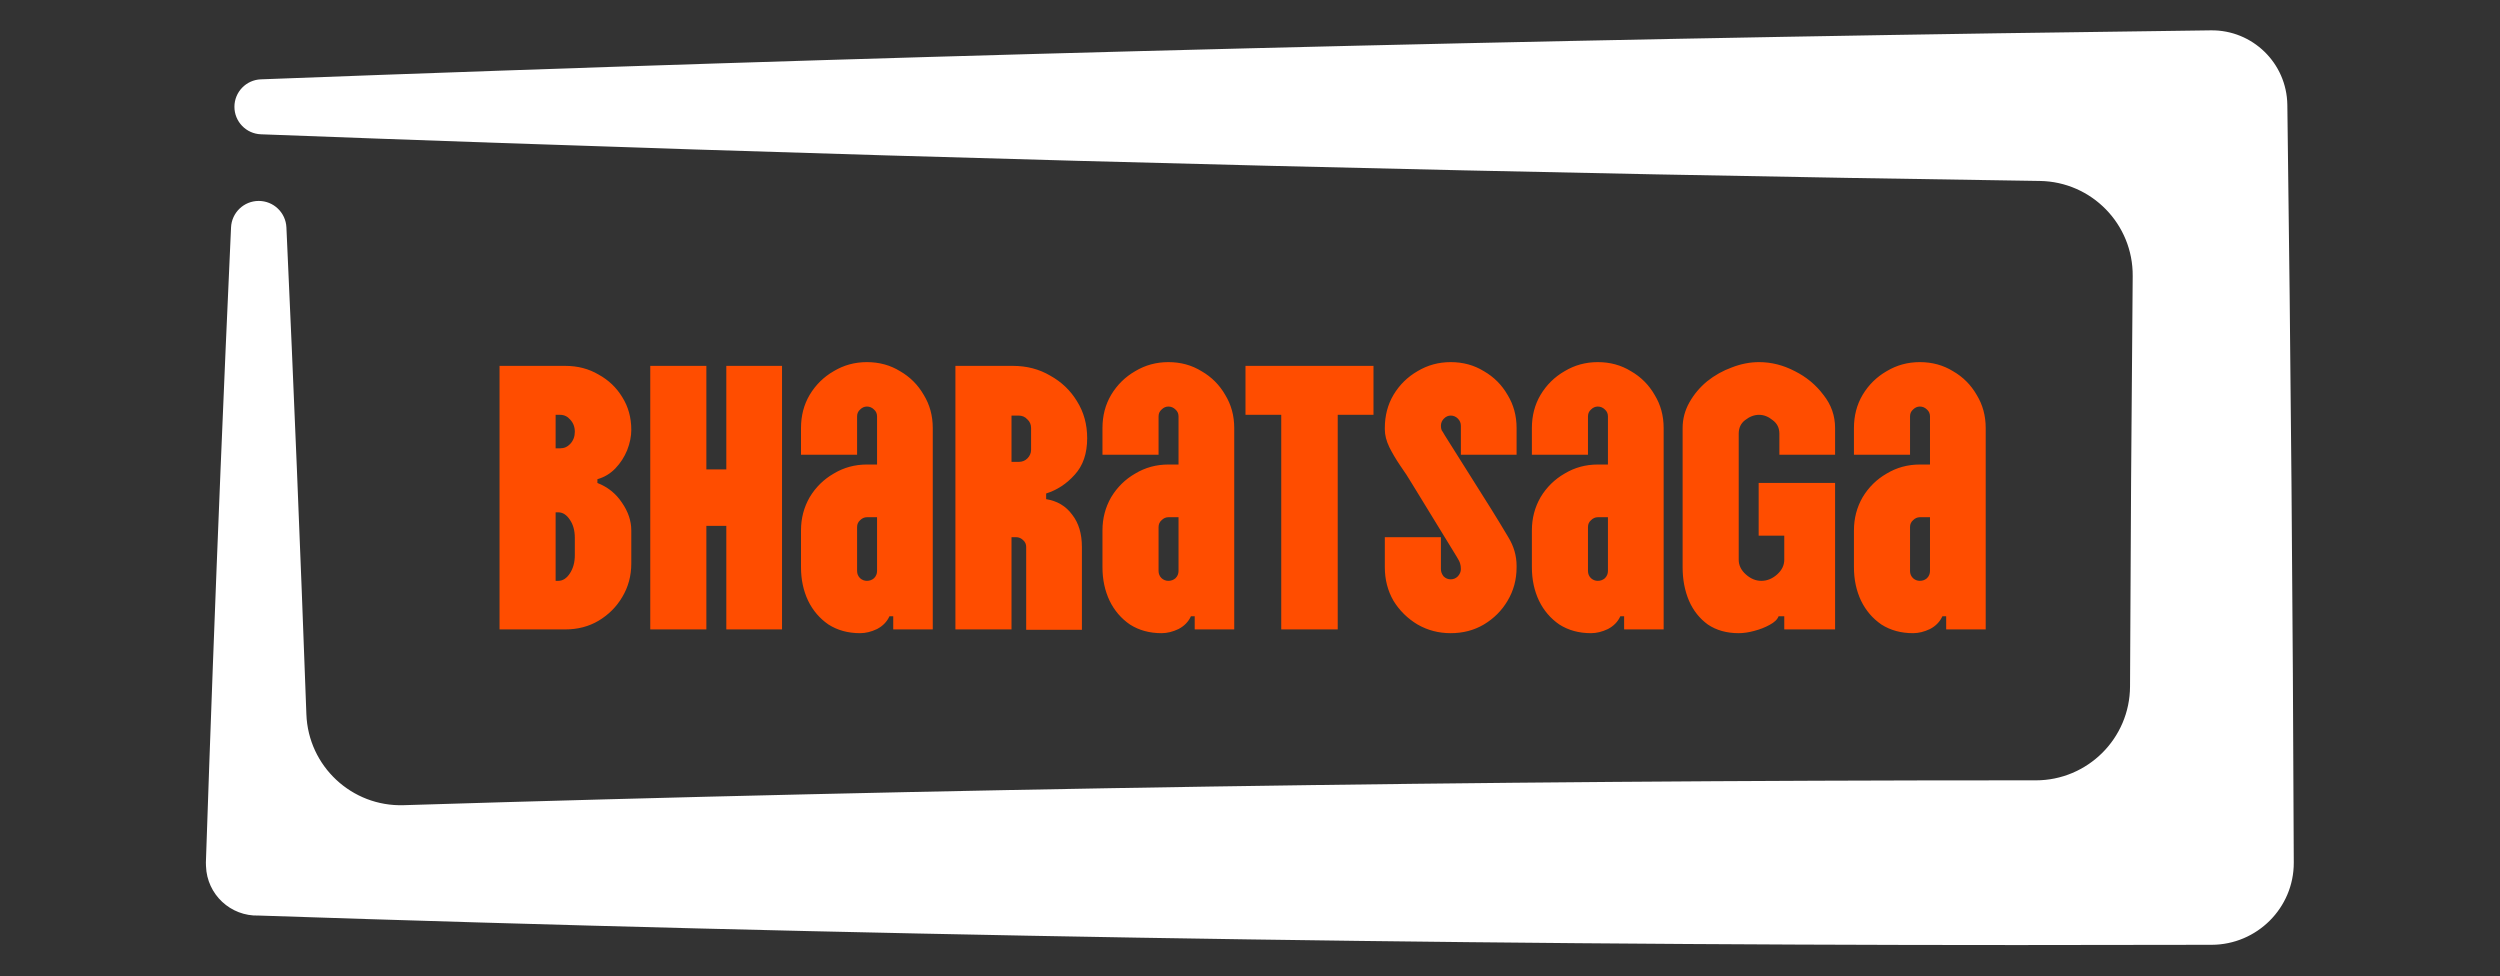
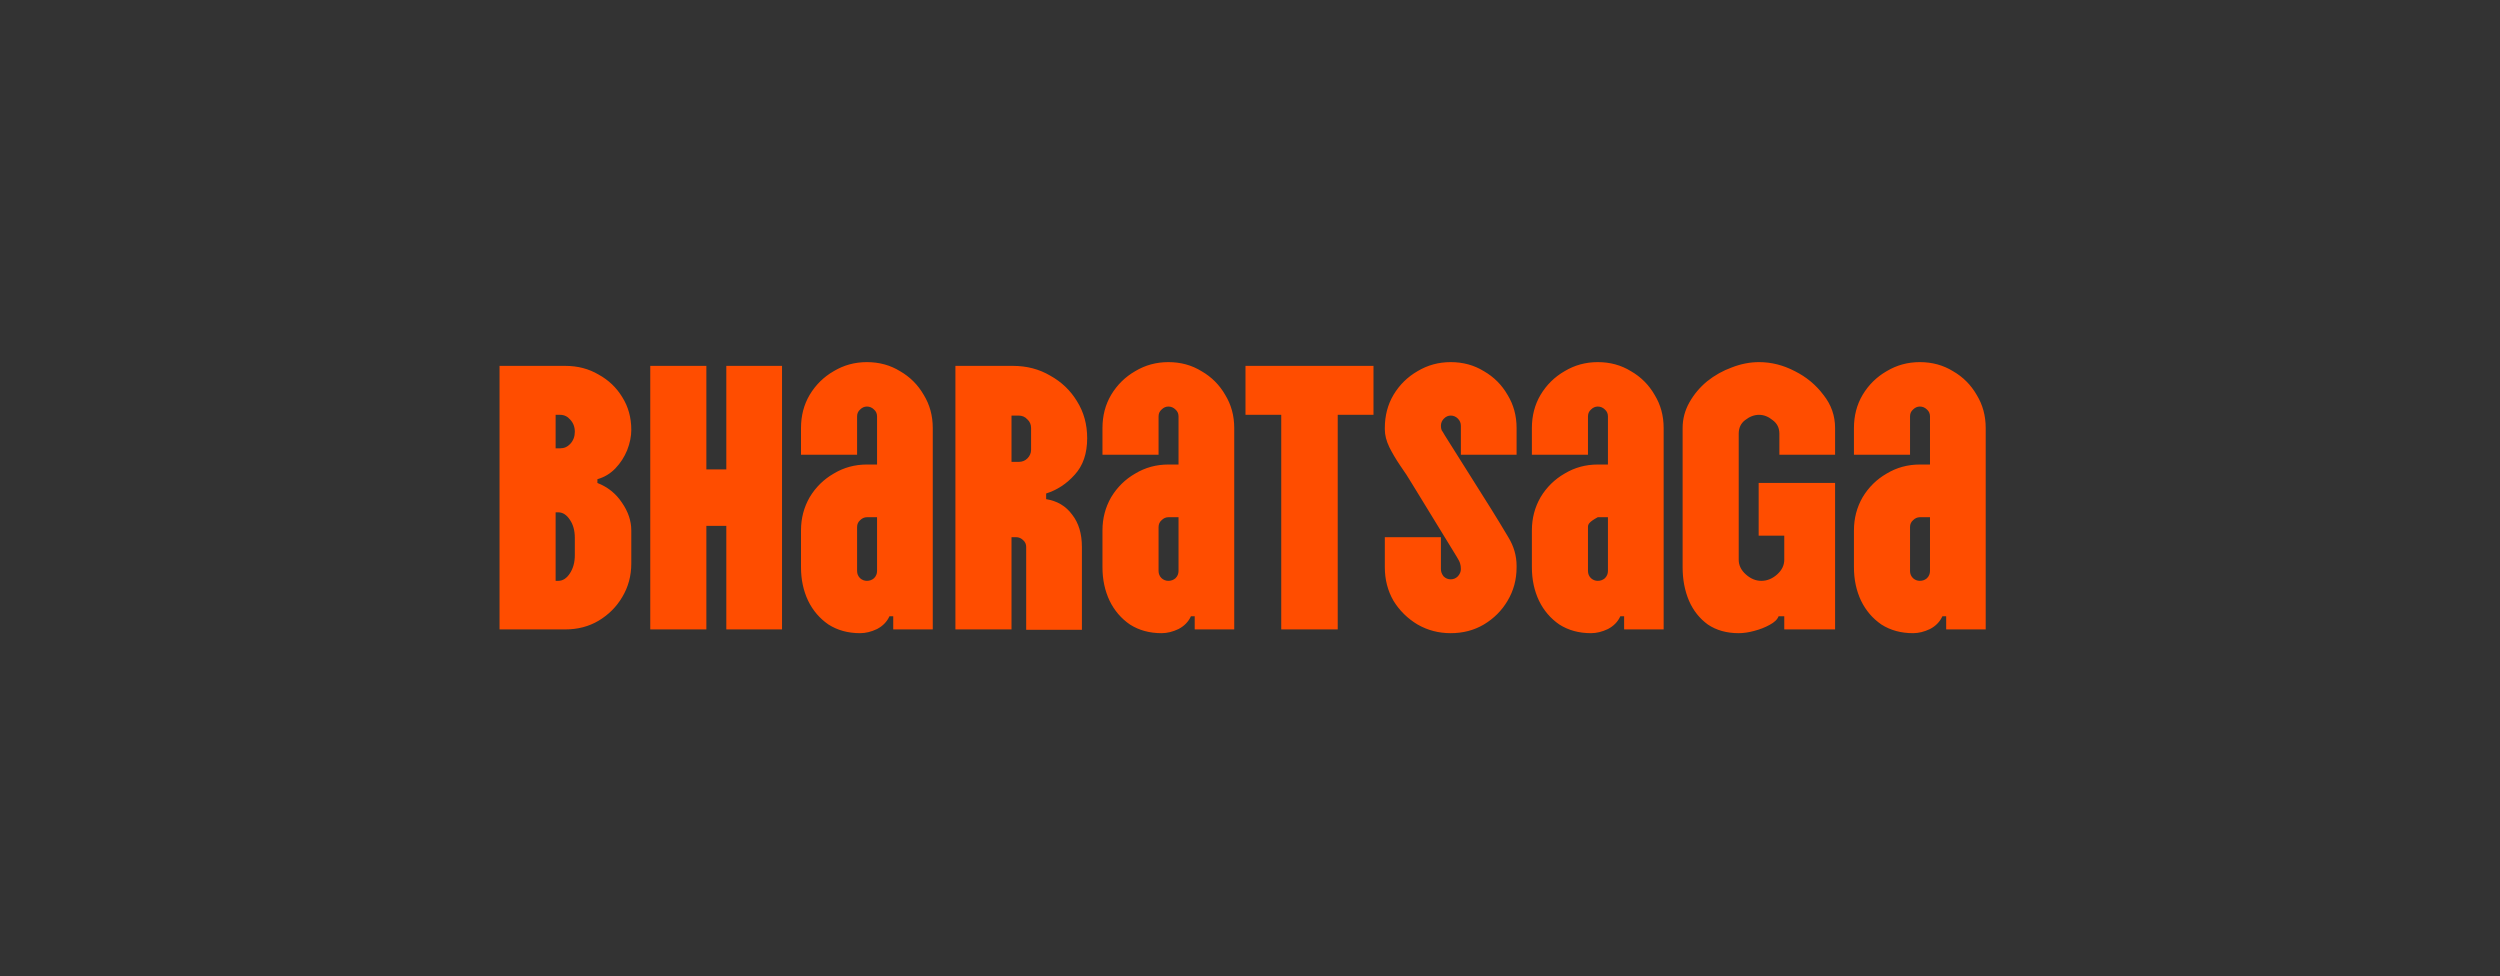
<svg xmlns="http://www.w3.org/2000/svg" width="425" height="166" viewBox="0 0 425 166" fill="none">
  <rect x="0" y="0" width="425" height="166" fill="#333333" stroke="none" />
-   <path d="M84.92 107V62.2H96.12C98.211 62.2 100.088 62.691 101.752 63.672C103.459 64.611 104.803 65.891 105.784 67.512C106.808 69.133 107.32 70.989 107.32 73.08C107.32 74.189 107.085 75.341 106.616 76.536C106.147 77.688 105.485 78.712 104.632 79.608C103.779 80.504 102.755 81.123 101.56 81.464V82.104C103.309 82.787 104.696 83.896 105.72 85.432C106.787 86.968 107.32 88.547 107.32 90.168V95.8C107.32 97.891 106.808 99.789 105.784 101.496C104.803 103.16 103.459 104.504 101.752 105.528C100.088 106.509 98.211 107 96.12 107H84.92ZM94.456 76.216H95.224C95.907 76.216 96.483 75.96 96.952 75.448C97.464 74.893 97.72 74.211 97.72 73.4C97.72 72.589 97.464 71.907 96.952 71.352C96.483 70.797 95.907 70.52 95.224 70.52H94.456V76.216ZM94.456 98.744H94.904C95.672 98.744 96.333 98.317 96.888 97.464C97.443 96.611 97.72 95.587 97.72 94.392V91.448C97.72 90.211 97.443 89.187 96.888 88.376C96.333 87.523 95.672 87.096 94.904 87.096H94.456V98.744ZM110.545 107V62.2H120.081V79.8H123.473V62.2H132.945V107H123.473V89.4H120.081V107H110.545ZM146.218 107.64C144.17 107.64 142.378 107.149 140.842 106.168C139.349 105.144 138.197 103.8 137.386 102.136C136.575 100.429 136.17 98.531 136.17 96.44V90.168C136.17 88.12 136.661 86.243 137.642 84.536C138.666 82.829 140.031 81.485 141.738 80.504C143.445 79.48 145.322 78.968 147.37 78.968H149.098V70.776C149.098 70.307 148.927 69.923 148.586 69.624C148.245 69.283 147.839 69.112 147.37 69.112C146.943 69.112 146.559 69.283 146.218 69.624C145.877 69.923 145.706 70.307 145.706 70.776V77.304H136.17V72.76C136.17 70.669 136.661 68.792 137.642 67.128C138.666 65.421 140.031 64.077 141.738 63.096C143.445 62.072 145.322 61.56 147.37 61.56C149.461 61.56 151.338 62.072 153.002 63.096C154.709 64.077 156.053 65.421 157.034 67.128C158.058 68.792 158.57 70.669 158.57 72.76V107H151.85V104.76H151.21C150.783 105.699 150.079 106.424 149.098 106.936C148.117 107.405 147.157 107.64 146.218 107.64ZM147.37 98.744C147.839 98.744 148.245 98.595 148.586 98.296C148.927 97.955 149.098 97.549 149.098 97.08V87.928H147.37C146.943 87.928 146.559 88.099 146.218 88.44C145.877 88.739 145.706 89.123 145.706 89.592V97.08C145.706 97.549 145.877 97.955 146.218 98.296C146.559 98.595 146.943 98.744 147.37 98.744ZM171.956 107H162.42V62.2H172.212C174.559 62.2 176.671 62.755 178.548 63.864C180.468 64.931 181.983 66.381 183.092 68.216C184.244 70.051 184.82 72.141 184.82 74.488C184.82 77.091 184.116 79.16 182.708 80.696C181.343 82.232 179.721 83.299 177.844 83.896V84.856C179.721 85.155 181.193 86.029 182.26 87.48C183.369 88.888 183.924 90.723 183.924 92.984V107.064H174.452V92.984C174.452 92.515 174.281 92.131 173.94 91.832C173.599 91.491 173.193 91.32 172.724 91.32H171.956V107ZM171.956 78.52H173.172C173.769 78.52 174.26 78.328 174.644 77.944C175.071 77.517 175.284 77.027 175.284 76.472V72.76C175.284 72.163 175.071 71.672 174.644 71.288C174.26 70.861 173.769 70.648 173.172 70.648H171.956V78.52ZM197.468 107.64C195.42 107.64 193.628 107.149 192.092 106.168C190.599 105.144 189.447 103.8 188.636 102.136C187.825 100.429 187.42 98.531 187.42 96.44V90.168C187.42 88.12 187.911 86.243 188.892 84.536C189.916 82.829 191.281 81.485 192.988 80.504C194.695 79.48 196.572 78.968 198.62 78.968H200.348V70.776C200.348 70.307 200.177 69.923 199.836 69.624C199.495 69.283 199.089 69.112 198.62 69.112C198.193 69.112 197.809 69.283 197.468 69.624C197.127 69.923 196.956 70.307 196.956 70.776V77.304H187.42V72.76C187.42 70.669 187.911 68.792 188.892 67.128C189.916 65.421 191.281 64.077 192.988 63.096C194.695 62.072 196.572 61.56 198.62 61.56C200.711 61.56 202.588 62.072 204.252 63.096C205.959 64.077 207.303 65.421 208.284 67.128C209.308 68.792 209.82 70.669 209.82 72.76V107H203.1V104.76H202.46C202.033 105.699 201.329 106.424 200.348 106.936C199.367 107.405 198.407 107.64 197.468 107.64ZM198.62 98.744C199.089 98.744 199.495 98.595 199.836 98.296C200.177 97.955 200.348 97.549 200.348 97.08V87.928H198.62C198.193 87.928 197.809 88.099 197.468 88.44C197.127 88.739 196.956 89.123 196.956 89.592V97.08C196.956 97.549 197.127 97.955 197.468 98.296C197.809 98.595 198.193 98.744 198.62 98.744ZM217.812 107V70.52H211.733V62.2H233.493V70.52H227.413V107H217.812ZM246.62 107.64C244.572 107.64 242.695 107.149 240.988 106.168C239.281 105.144 237.916 103.8 236.892 102.136C235.911 100.429 235.42 98.531 235.42 96.44V91.32H244.956V96.76C244.956 97.187 245.105 97.592 245.404 97.976C245.745 98.317 246.151 98.488 246.62 98.488C247.089 98.488 247.495 98.317 247.836 97.976C248.177 97.592 248.348 97.187 248.348 96.76C248.348 96.376 248.305 96.056 248.22 95.8C248.135 95.501 247.943 95.117 247.644 94.648L239.964 82.104C239.409 81.165 238.769 80.184 238.044 79.16C237.319 78.093 236.7 77.048 236.188 76.024C235.676 74.957 235.42 73.955 235.42 73.016V72.76C235.42 70.669 235.911 68.792 236.892 67.128C237.916 65.421 239.281 64.077 240.988 63.096C242.695 62.072 244.572 61.56 246.62 61.56C248.711 61.56 250.588 62.072 252.252 63.096C253.959 64.077 255.303 65.421 256.284 67.128C257.308 68.792 257.82 70.669 257.82 72.76V77.304H248.348V72.376C248.348 71.907 248.177 71.501 247.836 71.16C247.495 70.819 247.089 70.648 246.62 70.648C246.193 70.648 245.809 70.819 245.468 71.16C245.127 71.501 244.956 71.907 244.956 72.376C244.956 72.675 244.999 72.931 245.084 73.144C245.212 73.315 245.383 73.592 245.596 73.976L253.532 86.584C254.513 88.163 255.473 89.741 256.412 91.32C257.351 92.856 257.82 94.477 257.82 96.184V96.44C257.82 98.531 257.308 100.429 256.284 102.136C255.303 103.8 253.959 105.144 252.252 106.168C250.588 107.149 248.711 107.64 246.62 107.64ZM270.468 107.64C268.42 107.64 266.628 107.149 265.092 106.168C263.599 105.144 262.447 103.8 261.636 102.136C260.825 100.429 260.42 98.531 260.42 96.44V90.168C260.42 88.12 260.911 86.243 261.892 84.536C262.916 82.829 264.281 81.485 265.988 80.504C267.695 79.48 269.572 78.968 271.62 78.968H273.348V70.776C273.348 70.307 273.177 69.923 272.836 69.624C272.495 69.283 272.089 69.112 271.62 69.112C271.193 69.112 270.809 69.283 270.468 69.624C270.127 69.923 269.956 70.307 269.956 70.776V77.304H260.42V72.76C260.42 70.669 260.911 68.792 261.892 67.128C262.916 65.421 264.281 64.077 265.988 63.096C267.695 62.072 269.572 61.56 271.62 61.56C273.711 61.56 275.588 62.072 277.252 63.096C278.959 64.077 280.303 65.421 281.284 67.128C282.308 68.792 282.82 70.669 282.82 72.76V107H276.1V104.76H275.46C275.033 105.699 274.329 106.424 273.348 106.936C272.367 107.405 271.407 107.64 270.468 107.64ZM271.62 98.744C272.089 98.744 272.495 98.595 272.836 98.296C273.177 97.955 273.348 97.549 273.348 97.08V87.928H271.62C271.193 87.928 270.809 88.099 270.468 88.44C270.127 88.739 269.956 89.123 269.956 89.592V97.08C269.956 97.549 270.127 97.955 270.468 98.296C270.809 98.595 271.193 98.744 271.62 98.744ZM295.581 107.64C293.533 107.64 291.784 107.149 290.333 106.168C288.925 105.144 287.858 103.8 287.133 102.136C286.408 100.429 286.045 98.531 286.045 96.44V72.76C286.045 71.224 286.429 69.773 287.197 68.408C287.965 67.043 288.968 65.848 290.205 64.824C291.485 63.8 292.893 63.011 294.429 62.456C295.965 61.859 297.501 61.56 299.037 61.56C301.128 61.56 303.154 62.072 305.117 63.096C307.08 64.077 308.701 65.421 309.981 67.128C311.304 68.792 311.965 70.669 311.965 72.76V77.304H302.493V73.72C302.493 72.739 302.109 71.971 301.341 71.416C300.616 70.819 299.848 70.52 299.037 70.52C298.226 70.52 297.437 70.819 296.669 71.416C295.944 71.971 295.581 72.739 295.581 73.72V95.16C295.581 96.099 295.986 96.931 296.797 97.656C297.608 98.381 298.482 98.744 299.421 98.744C300.402 98.744 301.298 98.381 302.109 97.656C302.92 96.931 303.325 96.099 303.325 95.16V91.064H298.973V82.104H311.965V107H303.325V104.76H302.365C302.152 105.315 301.64 105.805 300.829 106.232C300.061 106.659 299.186 107 298.205 107.256C297.266 107.512 296.392 107.64 295.581 107.64ZM325.218 107.64C323.17 107.64 321.378 107.149 319.842 106.168C318.349 105.144 317.197 103.8 316.386 102.136C315.575 100.429 315.17 98.531 315.17 96.44V90.168C315.17 88.12 315.661 86.243 316.642 84.536C317.666 82.829 319.031 81.485 320.738 80.504C322.445 79.48 324.322 78.968 326.37 78.968H328.098V70.776C328.098 70.307 327.927 69.923 327.586 69.624C327.245 69.283 326.839 69.112 326.37 69.112C325.943 69.112 325.559 69.283 325.218 69.624C324.877 69.923 324.706 70.307 324.706 70.776V77.304H315.17V72.76C315.17 70.669 315.661 68.792 316.642 67.128C317.666 65.421 319.031 64.077 320.738 63.096C322.445 62.072 324.322 61.56 326.37 61.56C328.461 61.56 330.338 62.072 332.002 63.096C333.709 64.077 335.053 65.421 336.034 67.128C337.058 68.792 337.57 70.669 337.57 72.76V107H330.85V104.76H330.21C329.783 105.699 329.079 106.424 328.098 106.936C327.117 107.405 326.157 107.64 325.218 107.64ZM326.37 98.744C326.839 98.744 327.245 98.595 327.586 98.296C327.927 97.955 328.098 97.549 328.098 97.08V87.928H326.37C325.943 87.928 325.559 88.099 325.218 88.44C324.877 88.739 324.706 89.123 324.706 89.592V97.08C324.706 97.549 324.877 97.955 325.218 98.296C325.559 98.595 325.943 98.744 326.37 98.744Z" fill="#FF4D00" />
-   <path d="M388.852 18.145C389.426 60.977 389.79 103.81 389.942 146.644V146.644C389.969 154.339 383.679 160.597 375.983 160.616V160.616C364.989 160.644 353.995 160.658 343.001 160.658C243.329 160.658 143.656 158.986 43.983 155.643V155.643C39.194 155.803 35.181 152.051 35.02 147.261L35 146.658C35.75 124.308 36.583 101.958 37.501 79.608C38.062 65.957 38.654 52.305 39.277 38.654C39.392 36.138 41.465 34.158 43.983 34.158V34.158C46.502 34.158 48.575 36.138 48.69 38.654C49.313 52.305 49.906 65.957 50.467 79.608C51.039 93.549 51.579 107.489 52.085 121.429C52.406 130.247 59.791 137.153 68.611 136.881C160.074 134.065 251.538 132.658 343.001 132.658C344.025 132.658 345.049 132.658 346.073 132.659C354.902 132.661 362.072 125.52 362.106 116.691C362.195 93.439 362.346 70.188 362.559 46.937C362.64 38.119 355.581 30.891 346.765 30.762C259.611 29.487 172.457 27.339 85.303 24.314C71.652 23.841 58 23.346 44.349 22.829C41.839 22.734 39.852 20.671 39.852 18.158V18.158C39.852 15.646 41.839 13.582 44.349 13.487C58 12.971 71.652 12.476 85.303 12.002C182.153 8.641 279.003 6.36 375.853 5.159V5.159C382.936 5.071 388.752 10.739 388.847 17.822L388.852 18.145Z" fill="white" />
+   <path d="M84.92 107V62.2H96.12C98.211 62.2 100.088 62.691 101.752 63.672C103.459 64.611 104.803 65.891 105.784 67.512C106.808 69.133 107.32 70.989 107.32 73.08C107.32 74.189 107.085 75.341 106.616 76.536C106.147 77.688 105.485 78.712 104.632 79.608C103.779 80.504 102.755 81.123 101.56 81.464V82.104C103.309 82.787 104.696 83.896 105.72 85.432C106.787 86.968 107.32 88.547 107.32 90.168V95.8C107.32 97.891 106.808 99.789 105.784 101.496C104.803 103.16 103.459 104.504 101.752 105.528C100.088 106.509 98.211 107 96.12 107H84.92ZM94.456 76.216H95.224C95.907 76.216 96.483 75.96 96.952 75.448C97.464 74.893 97.72 74.211 97.72 73.4C97.72 72.589 97.464 71.907 96.952 71.352C96.483 70.797 95.907 70.52 95.224 70.52H94.456V76.216ZM94.456 98.744H94.904C95.672 98.744 96.333 98.317 96.888 97.464C97.443 96.611 97.72 95.587 97.72 94.392V91.448C97.72 90.211 97.443 89.187 96.888 88.376C96.333 87.523 95.672 87.096 94.904 87.096H94.456V98.744ZM110.545 107V62.2H120.081V79.8H123.473V62.2H132.945V107H123.473V89.4H120.081V107H110.545ZM146.218 107.64C144.17 107.64 142.378 107.149 140.842 106.168C139.349 105.144 138.197 103.8 137.386 102.136C136.575 100.429 136.17 98.531 136.17 96.44V90.168C136.17 88.12 136.661 86.243 137.642 84.536C138.666 82.829 140.031 81.485 141.738 80.504C143.445 79.48 145.322 78.968 147.37 78.968H149.098V70.776C149.098 70.307 148.927 69.923 148.586 69.624C148.245 69.283 147.839 69.112 147.37 69.112C146.943 69.112 146.559 69.283 146.218 69.624C145.877 69.923 145.706 70.307 145.706 70.776V77.304H136.17V72.76C136.17 70.669 136.661 68.792 137.642 67.128C138.666 65.421 140.031 64.077 141.738 63.096C143.445 62.072 145.322 61.56 147.37 61.56C149.461 61.56 151.338 62.072 153.002 63.096C154.709 64.077 156.053 65.421 157.034 67.128C158.058 68.792 158.57 70.669 158.57 72.76V107H151.85V104.76H151.21C150.783 105.699 150.079 106.424 149.098 106.936C148.117 107.405 147.157 107.64 146.218 107.64ZM147.37 98.744C147.839 98.744 148.245 98.595 148.586 98.296C148.927 97.955 149.098 97.549 149.098 97.08V87.928H147.37C146.943 87.928 146.559 88.099 146.218 88.44C145.877 88.739 145.706 89.123 145.706 89.592V97.08C145.706 97.549 145.877 97.955 146.218 98.296C146.559 98.595 146.943 98.744 147.37 98.744ZM171.956 107H162.42V62.2H172.212C174.559 62.2 176.671 62.755 178.548 63.864C180.468 64.931 181.983 66.381 183.092 68.216C184.244 70.051 184.82 72.141 184.82 74.488C184.82 77.091 184.116 79.16 182.708 80.696C181.343 82.232 179.721 83.299 177.844 83.896V84.856C179.721 85.155 181.193 86.029 182.26 87.48C183.369 88.888 183.924 90.723 183.924 92.984V107.064H174.452V92.984C174.452 92.515 174.281 92.131 173.94 91.832C173.599 91.491 173.193 91.32 172.724 91.32H171.956V107ZM171.956 78.52H173.172C173.769 78.52 174.26 78.328 174.644 77.944C175.071 77.517 175.284 77.027 175.284 76.472V72.76C175.284 72.163 175.071 71.672 174.644 71.288C174.26 70.861 173.769 70.648 173.172 70.648H171.956V78.52ZM197.468 107.64C195.42 107.64 193.628 107.149 192.092 106.168C190.599 105.144 189.447 103.8 188.636 102.136C187.825 100.429 187.42 98.531 187.42 96.44V90.168C187.42 88.12 187.911 86.243 188.892 84.536C189.916 82.829 191.281 81.485 192.988 80.504C194.695 79.48 196.572 78.968 198.62 78.968H200.348V70.776C200.348 70.307 200.177 69.923 199.836 69.624C199.495 69.283 199.089 69.112 198.62 69.112C198.193 69.112 197.809 69.283 197.468 69.624C197.127 69.923 196.956 70.307 196.956 70.776V77.304H187.42V72.76C187.42 70.669 187.911 68.792 188.892 67.128C189.916 65.421 191.281 64.077 192.988 63.096C194.695 62.072 196.572 61.56 198.62 61.56C200.711 61.56 202.588 62.072 204.252 63.096C205.959 64.077 207.303 65.421 208.284 67.128C209.308 68.792 209.82 70.669 209.82 72.76V107H203.1V104.76H202.46C202.033 105.699 201.329 106.424 200.348 106.936C199.367 107.405 198.407 107.64 197.468 107.64ZM198.62 98.744C199.089 98.744 199.495 98.595 199.836 98.296C200.177 97.955 200.348 97.549 200.348 97.08V87.928H198.62C198.193 87.928 197.809 88.099 197.468 88.44C197.127 88.739 196.956 89.123 196.956 89.592V97.08C196.956 97.549 197.127 97.955 197.468 98.296C197.809 98.595 198.193 98.744 198.62 98.744ZM217.812 107V70.52H211.733V62.2H233.493V70.52H227.413V107H217.812ZM246.62 107.64C244.572 107.64 242.695 107.149 240.988 106.168C239.281 105.144 237.916 103.8 236.892 102.136C235.911 100.429 235.42 98.531 235.42 96.44V91.32H244.956V96.76C244.956 97.187 245.105 97.592 245.404 97.976C245.745 98.317 246.151 98.488 246.62 98.488C247.089 98.488 247.495 98.317 247.836 97.976C248.177 97.592 248.348 97.187 248.348 96.76C248.348 96.376 248.305 96.056 248.22 95.8C248.135 95.501 247.943 95.117 247.644 94.648L239.964 82.104C239.409 81.165 238.769 80.184 238.044 79.16C237.319 78.093 236.7 77.048 236.188 76.024C235.676 74.957 235.42 73.955 235.42 73.016V72.76C235.42 70.669 235.911 68.792 236.892 67.128C237.916 65.421 239.281 64.077 240.988 63.096C242.695 62.072 244.572 61.56 246.62 61.56C248.711 61.56 250.588 62.072 252.252 63.096C253.959 64.077 255.303 65.421 256.284 67.128C257.308 68.792 257.82 70.669 257.82 72.76V77.304H248.348V72.376C248.348 71.907 248.177 71.501 247.836 71.16C247.495 70.819 247.089 70.648 246.62 70.648C246.193 70.648 245.809 70.819 245.468 71.16C245.127 71.501 244.956 71.907 244.956 72.376C244.956 72.675 244.999 72.931 245.084 73.144C245.212 73.315 245.383 73.592 245.596 73.976L253.532 86.584C254.513 88.163 255.473 89.741 256.412 91.32C257.351 92.856 257.82 94.477 257.82 96.184V96.44C257.82 98.531 257.308 100.429 256.284 102.136C255.303 103.8 253.959 105.144 252.252 106.168C250.588 107.149 248.711 107.64 246.62 107.64ZM270.468 107.64C268.42 107.64 266.628 107.149 265.092 106.168C263.599 105.144 262.447 103.8 261.636 102.136C260.825 100.429 260.42 98.531 260.42 96.44V90.168C260.42 88.12 260.911 86.243 261.892 84.536C262.916 82.829 264.281 81.485 265.988 80.504C267.695 79.48 269.572 78.968 271.62 78.968H273.348V70.776C273.348 70.307 273.177 69.923 272.836 69.624C272.495 69.283 272.089 69.112 271.62 69.112C271.193 69.112 270.809 69.283 270.468 69.624C270.127 69.923 269.956 70.307 269.956 70.776V77.304H260.42V72.76C260.42 70.669 260.911 68.792 261.892 67.128C262.916 65.421 264.281 64.077 265.988 63.096C267.695 62.072 269.572 61.56 271.62 61.56C273.711 61.56 275.588 62.072 277.252 63.096C278.959 64.077 280.303 65.421 281.284 67.128C282.308 68.792 282.82 70.669 282.82 72.76V107H276.1V104.76H275.46C275.033 105.699 274.329 106.424 273.348 106.936C272.367 107.405 271.407 107.64 270.468 107.64ZM271.62 98.744C272.089 98.744 272.495 98.595 272.836 98.296C273.177 97.955 273.348 97.549 273.348 97.08V87.928H271.62C270.127 88.739 269.956 89.123 269.956 89.592V97.08C269.956 97.549 270.127 97.955 270.468 98.296C270.809 98.595 271.193 98.744 271.62 98.744ZM295.581 107.64C293.533 107.64 291.784 107.149 290.333 106.168C288.925 105.144 287.858 103.8 287.133 102.136C286.408 100.429 286.045 98.531 286.045 96.44V72.76C286.045 71.224 286.429 69.773 287.197 68.408C287.965 67.043 288.968 65.848 290.205 64.824C291.485 63.8 292.893 63.011 294.429 62.456C295.965 61.859 297.501 61.56 299.037 61.56C301.128 61.56 303.154 62.072 305.117 63.096C307.08 64.077 308.701 65.421 309.981 67.128C311.304 68.792 311.965 70.669 311.965 72.76V77.304H302.493V73.72C302.493 72.739 302.109 71.971 301.341 71.416C300.616 70.819 299.848 70.52 299.037 70.52C298.226 70.52 297.437 70.819 296.669 71.416C295.944 71.971 295.581 72.739 295.581 73.72V95.16C295.581 96.099 295.986 96.931 296.797 97.656C297.608 98.381 298.482 98.744 299.421 98.744C300.402 98.744 301.298 98.381 302.109 97.656C302.92 96.931 303.325 96.099 303.325 95.16V91.064H298.973V82.104H311.965V107H303.325V104.76H302.365C302.152 105.315 301.64 105.805 300.829 106.232C300.061 106.659 299.186 107 298.205 107.256C297.266 107.512 296.392 107.64 295.581 107.64ZM325.218 107.64C323.17 107.64 321.378 107.149 319.842 106.168C318.349 105.144 317.197 103.8 316.386 102.136C315.575 100.429 315.17 98.531 315.17 96.44V90.168C315.17 88.12 315.661 86.243 316.642 84.536C317.666 82.829 319.031 81.485 320.738 80.504C322.445 79.48 324.322 78.968 326.37 78.968H328.098V70.776C328.098 70.307 327.927 69.923 327.586 69.624C327.245 69.283 326.839 69.112 326.37 69.112C325.943 69.112 325.559 69.283 325.218 69.624C324.877 69.923 324.706 70.307 324.706 70.776V77.304H315.17V72.76C315.17 70.669 315.661 68.792 316.642 67.128C317.666 65.421 319.031 64.077 320.738 63.096C322.445 62.072 324.322 61.56 326.37 61.56C328.461 61.56 330.338 62.072 332.002 63.096C333.709 64.077 335.053 65.421 336.034 67.128C337.058 68.792 337.57 70.669 337.57 72.76V107H330.85V104.76H330.21C329.783 105.699 329.079 106.424 328.098 106.936C327.117 107.405 326.157 107.64 325.218 107.64ZM326.37 98.744C326.839 98.744 327.245 98.595 327.586 98.296C327.927 97.955 328.098 97.549 328.098 97.08V87.928H326.37C325.943 87.928 325.559 88.099 325.218 88.44C324.877 88.739 324.706 89.123 324.706 89.592V97.08C324.706 97.549 324.877 97.955 325.218 98.296C325.559 98.595 325.943 98.744 326.37 98.744Z" fill="#FF4D00" />
</svg>